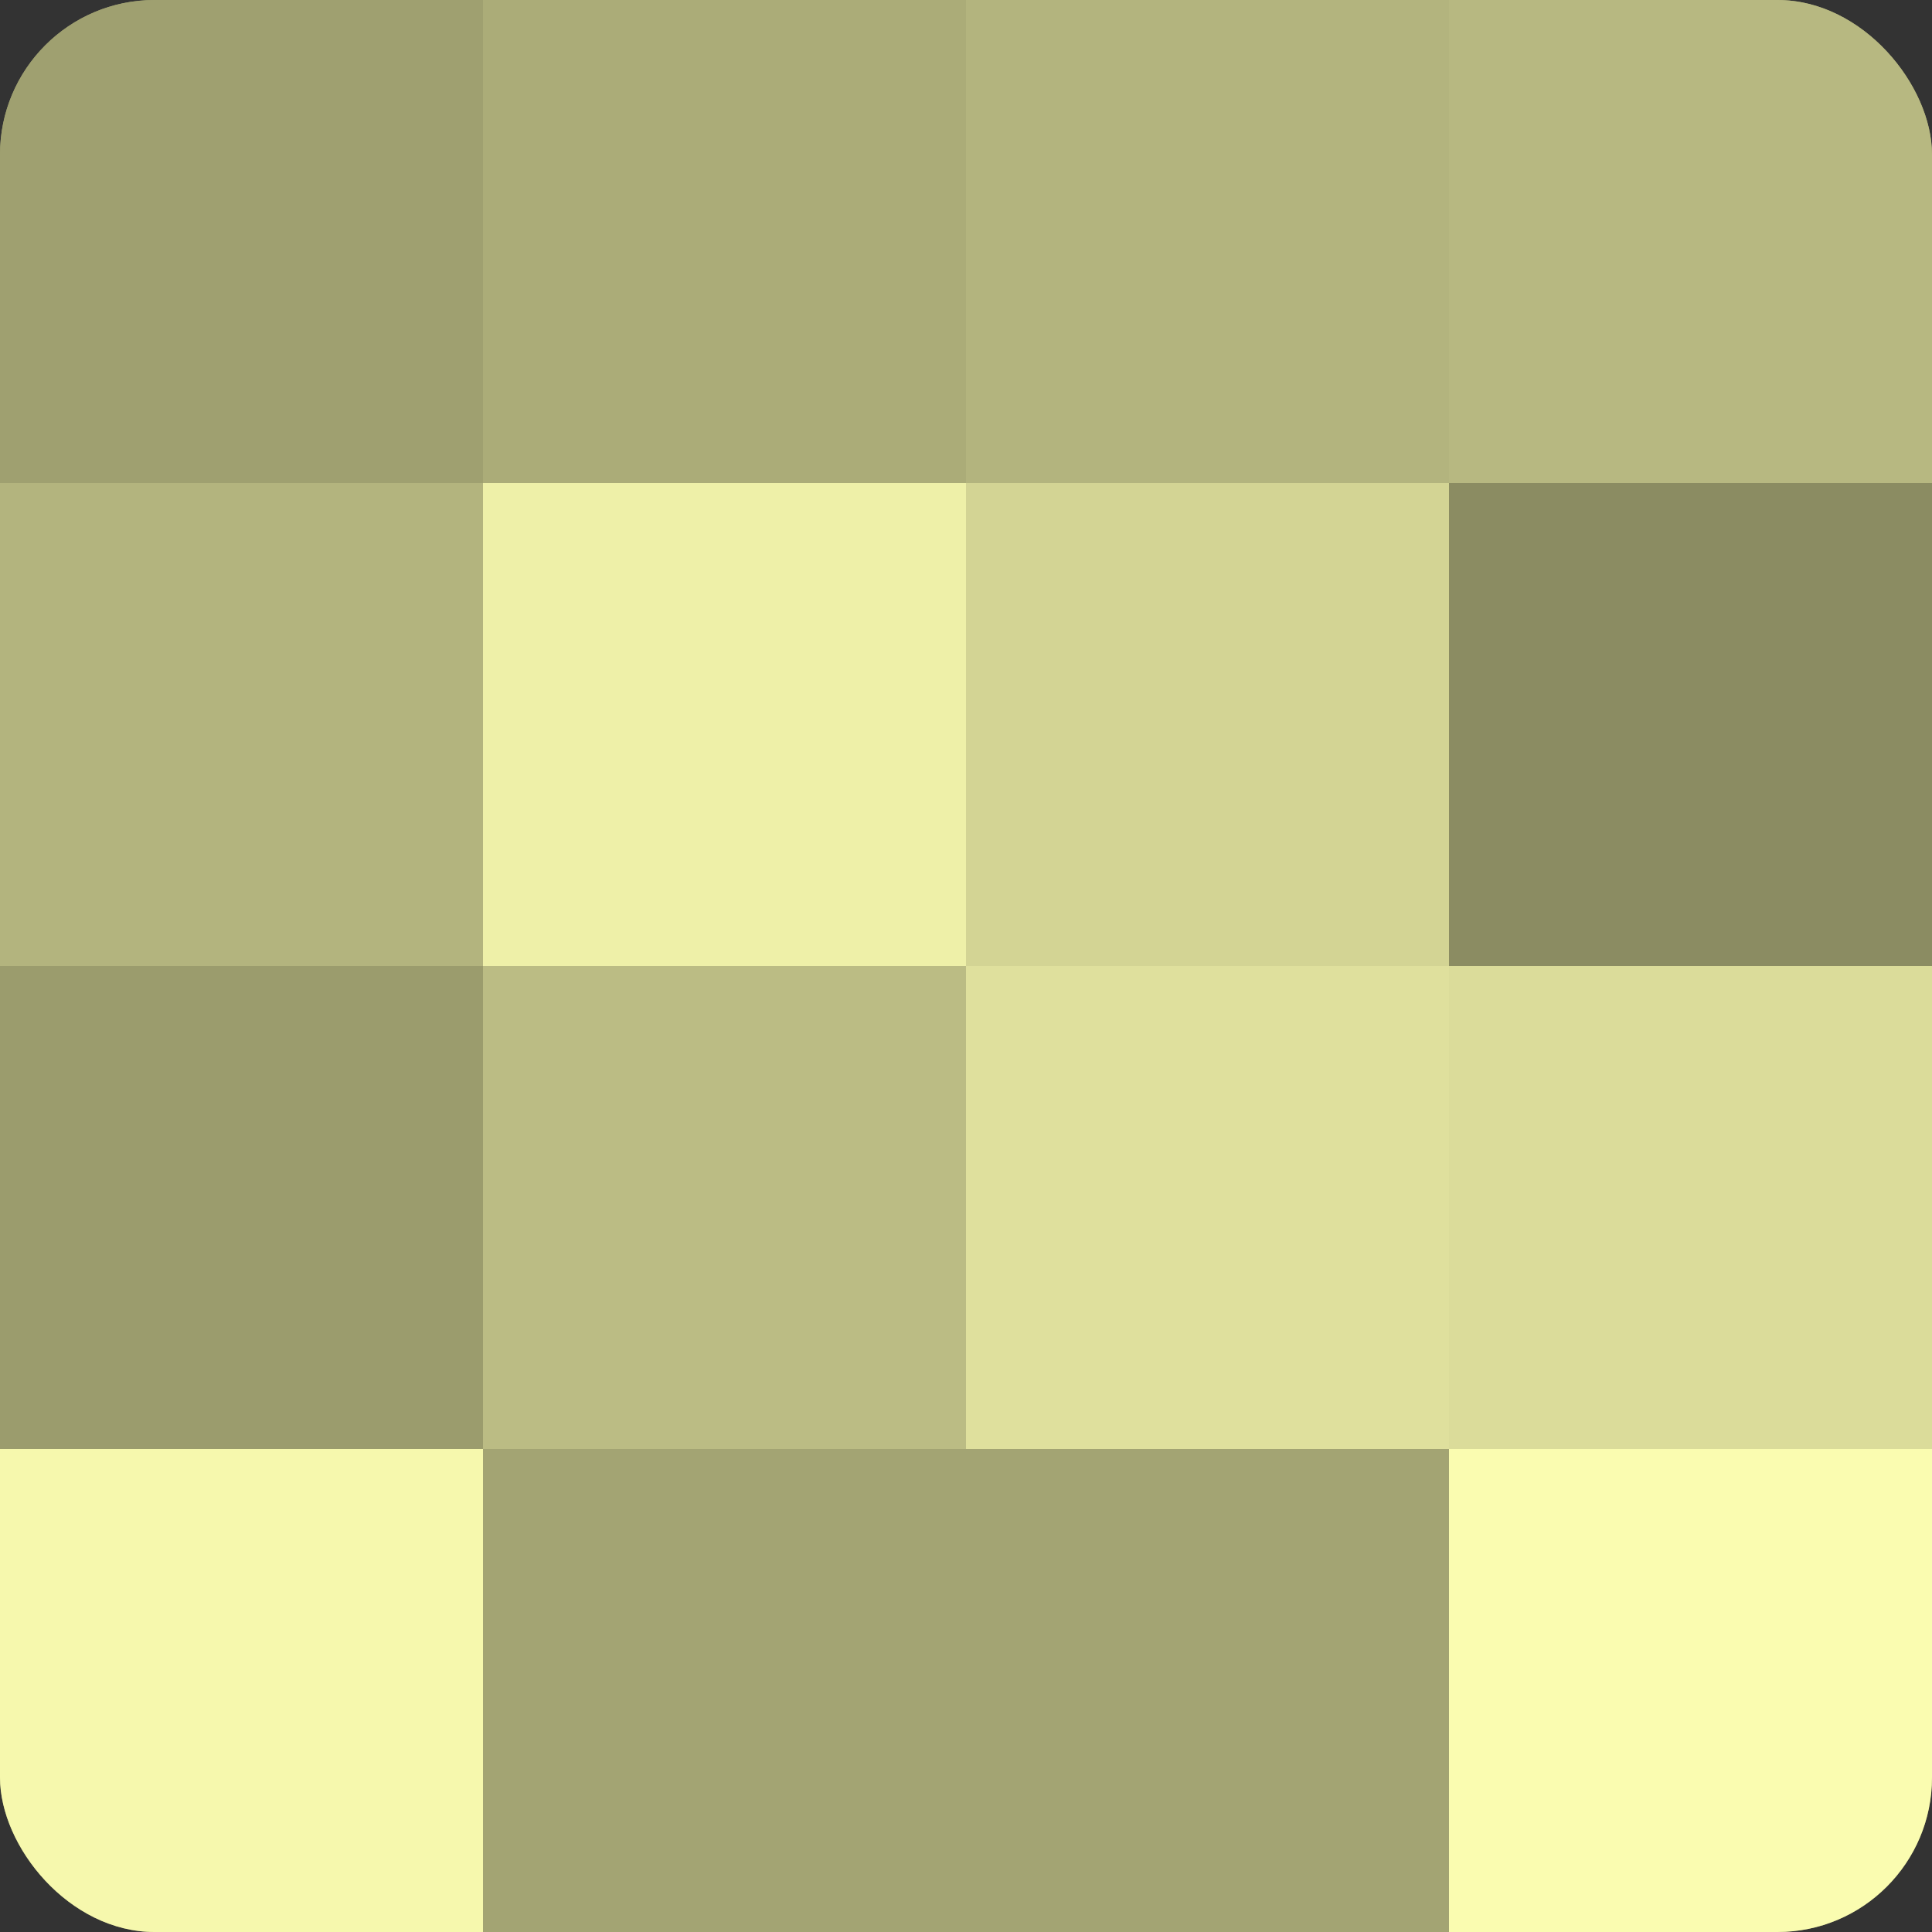
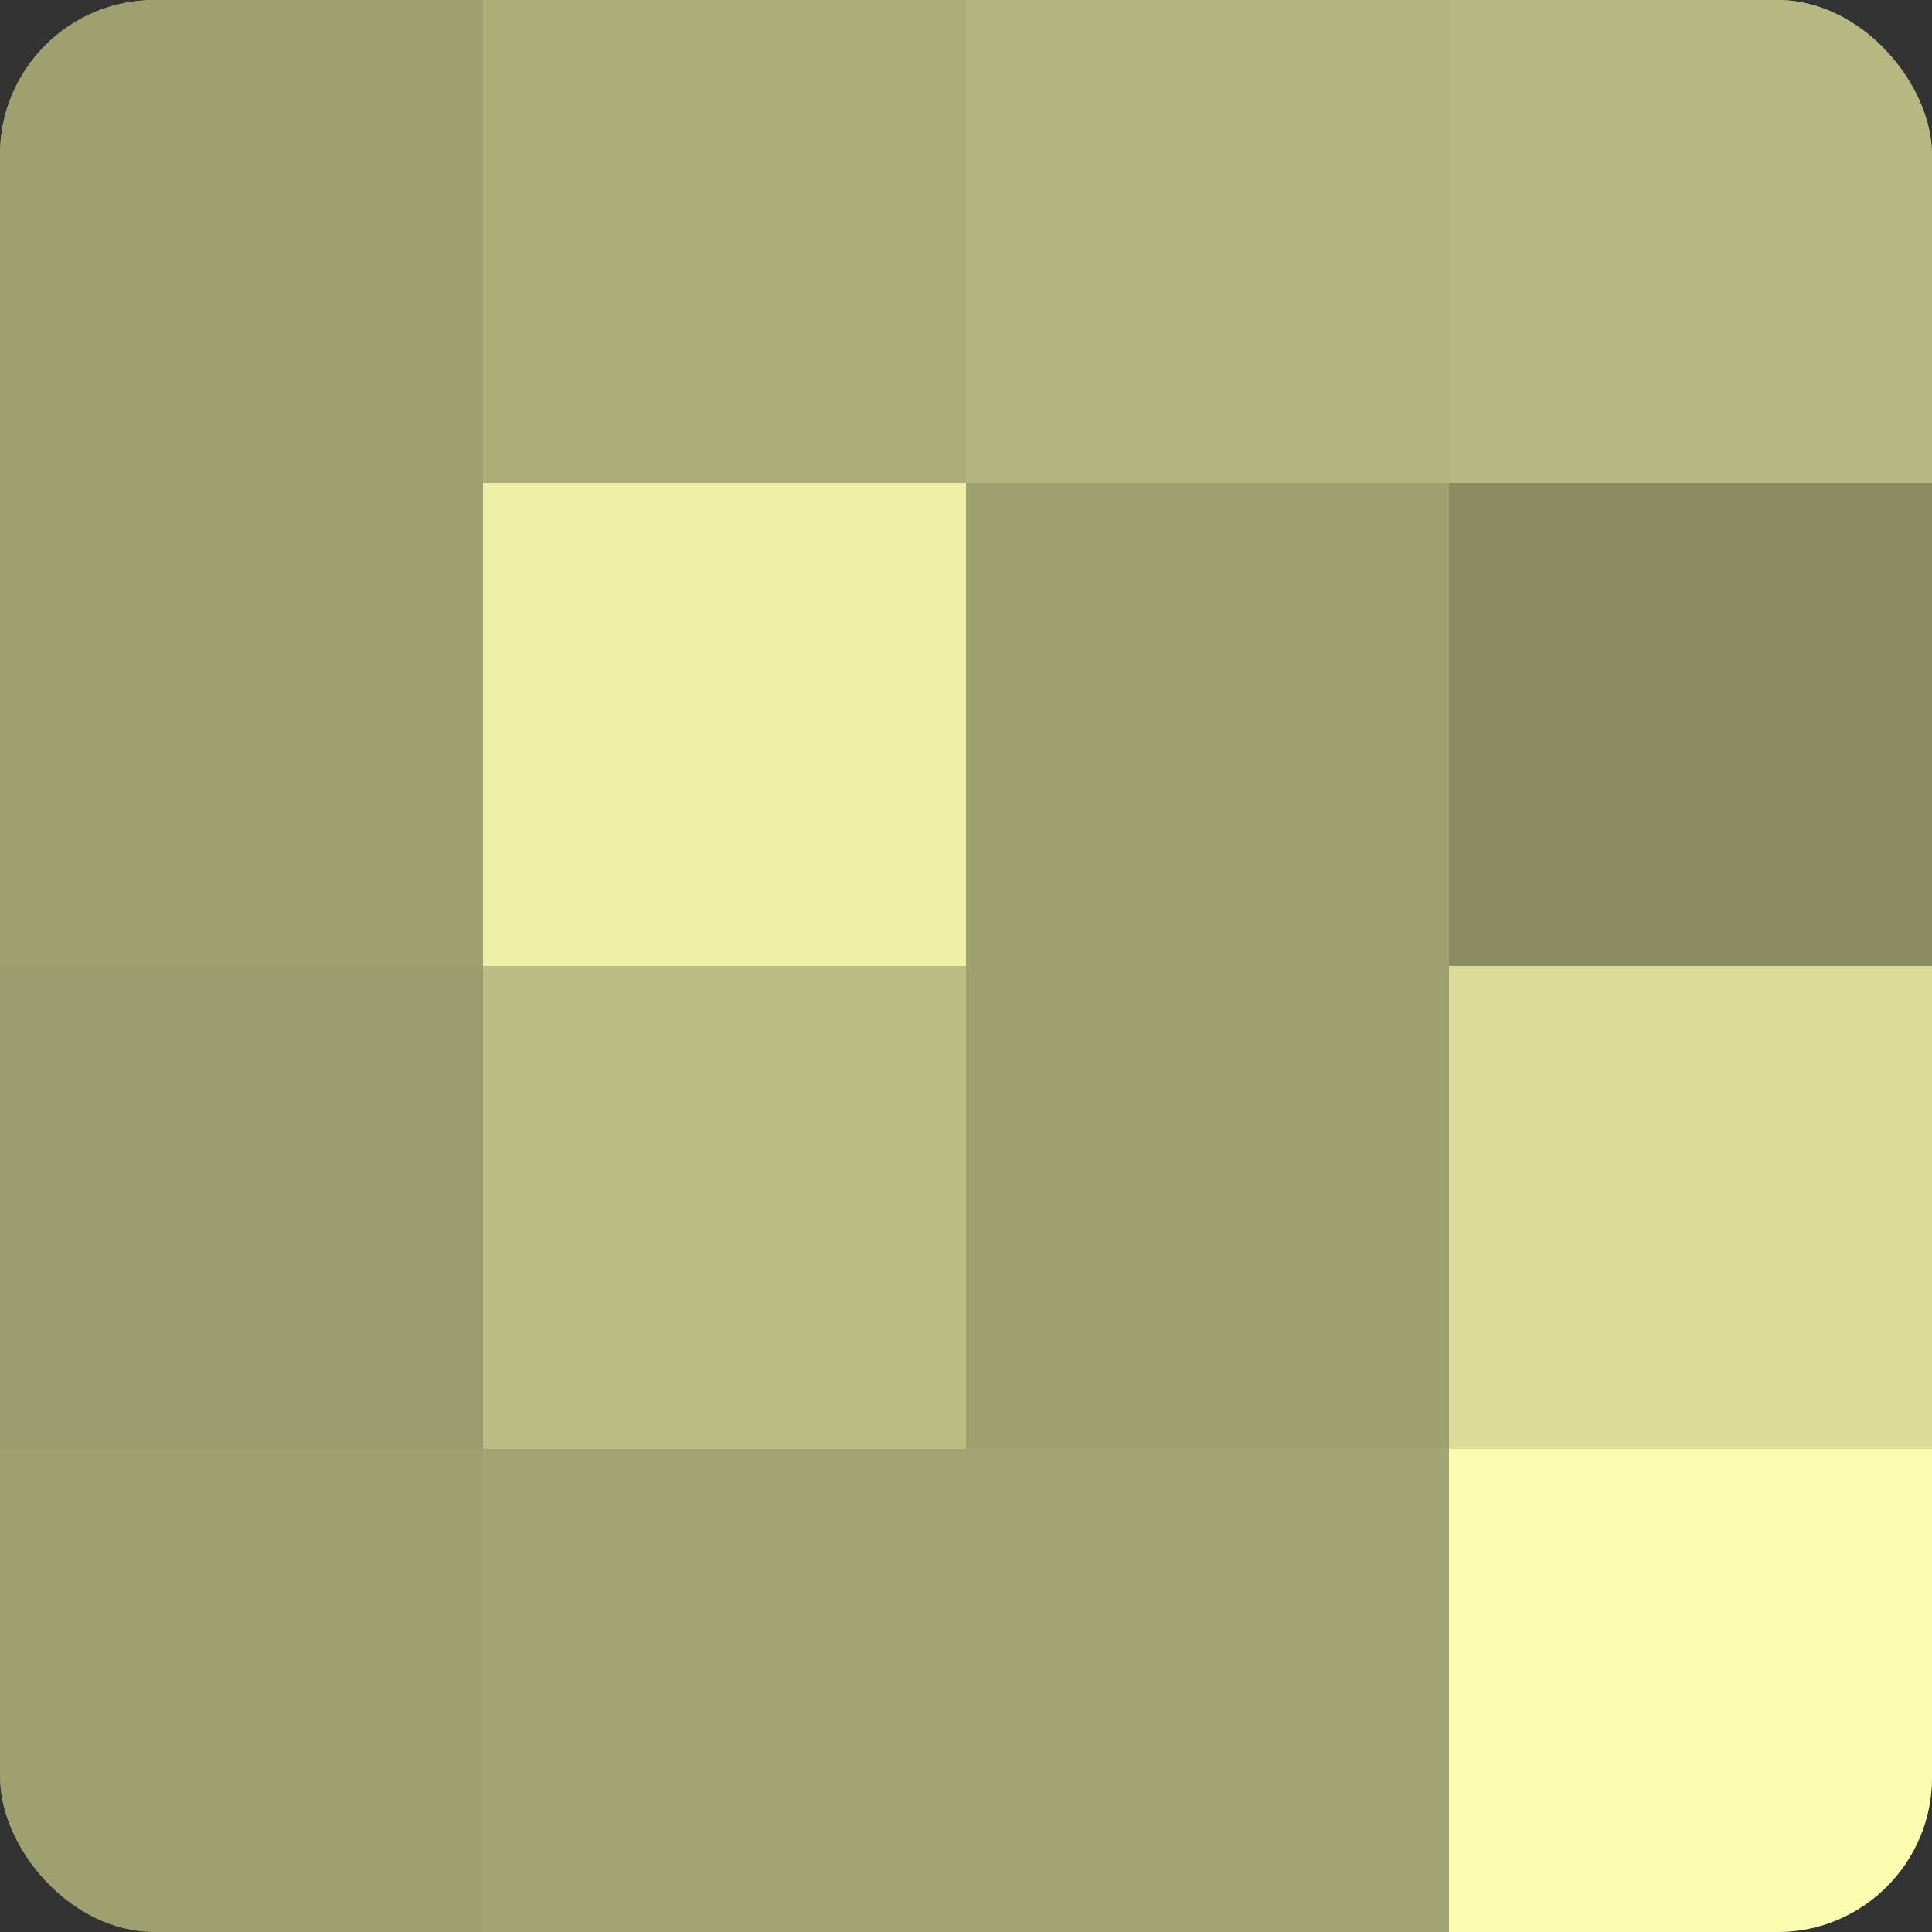
<svg xmlns="http://www.w3.org/2000/svg" width="60" height="60" viewBox="0 0 100 100" preserveAspectRatio="xMidYMid meet">
  <rect x="0" y="0" width="100" height="100" fill="#333333" stroke="none" />
  <defs>
    <clipPath id="c" width="100" height="100">
      <rect width="100" height="100" rx="8" ry="8" />
    </clipPath>
  </defs>
  <g clip-path="url(#c)">
    <rect width="100" height="100" fill="#9fa070" />
    <rect width="25" height="25" fill="#9fa070" />
-     <rect y="25" width="25" height="25" fill="#b3b47e" />
    <rect y="50" width="25" height="25" fill="#9b9c6d" />
-     <rect y="75" width="25" height="25" fill="#f6f8ad" />
    <rect x="25" width="25" height="25" fill="#abac78" />
    <rect x="25" y="25" width="25" height="25" fill="#eef0a8" />
    <rect x="25" y="50" width="25" height="25" fill="#bbbc84" />
    <rect x="25" y="75" width="25" height="25" fill="#a3a473" />
    <rect x="50" width="25" height="25" fill="#b3b47e" />
-     <rect x="50" y="25" width="25" height="25" fill="#d3d494" />
-     <rect x="50" y="50" width="25" height="25" fill="#dfe09d" />
    <rect x="50" y="75" width="25" height="25" fill="#a3a473" />
    <rect x="75" width="25" height="25" fill="#b7b881" />
    <rect x="75" y="25" width="25" height="25" fill="#8b8c62" />
    <rect x="75" y="50" width="25" height="25" fill="#dbdc9a" />
    <rect x="75" y="75" width="25" height="25" fill="#fafcb0" />
  </g>
</svg>